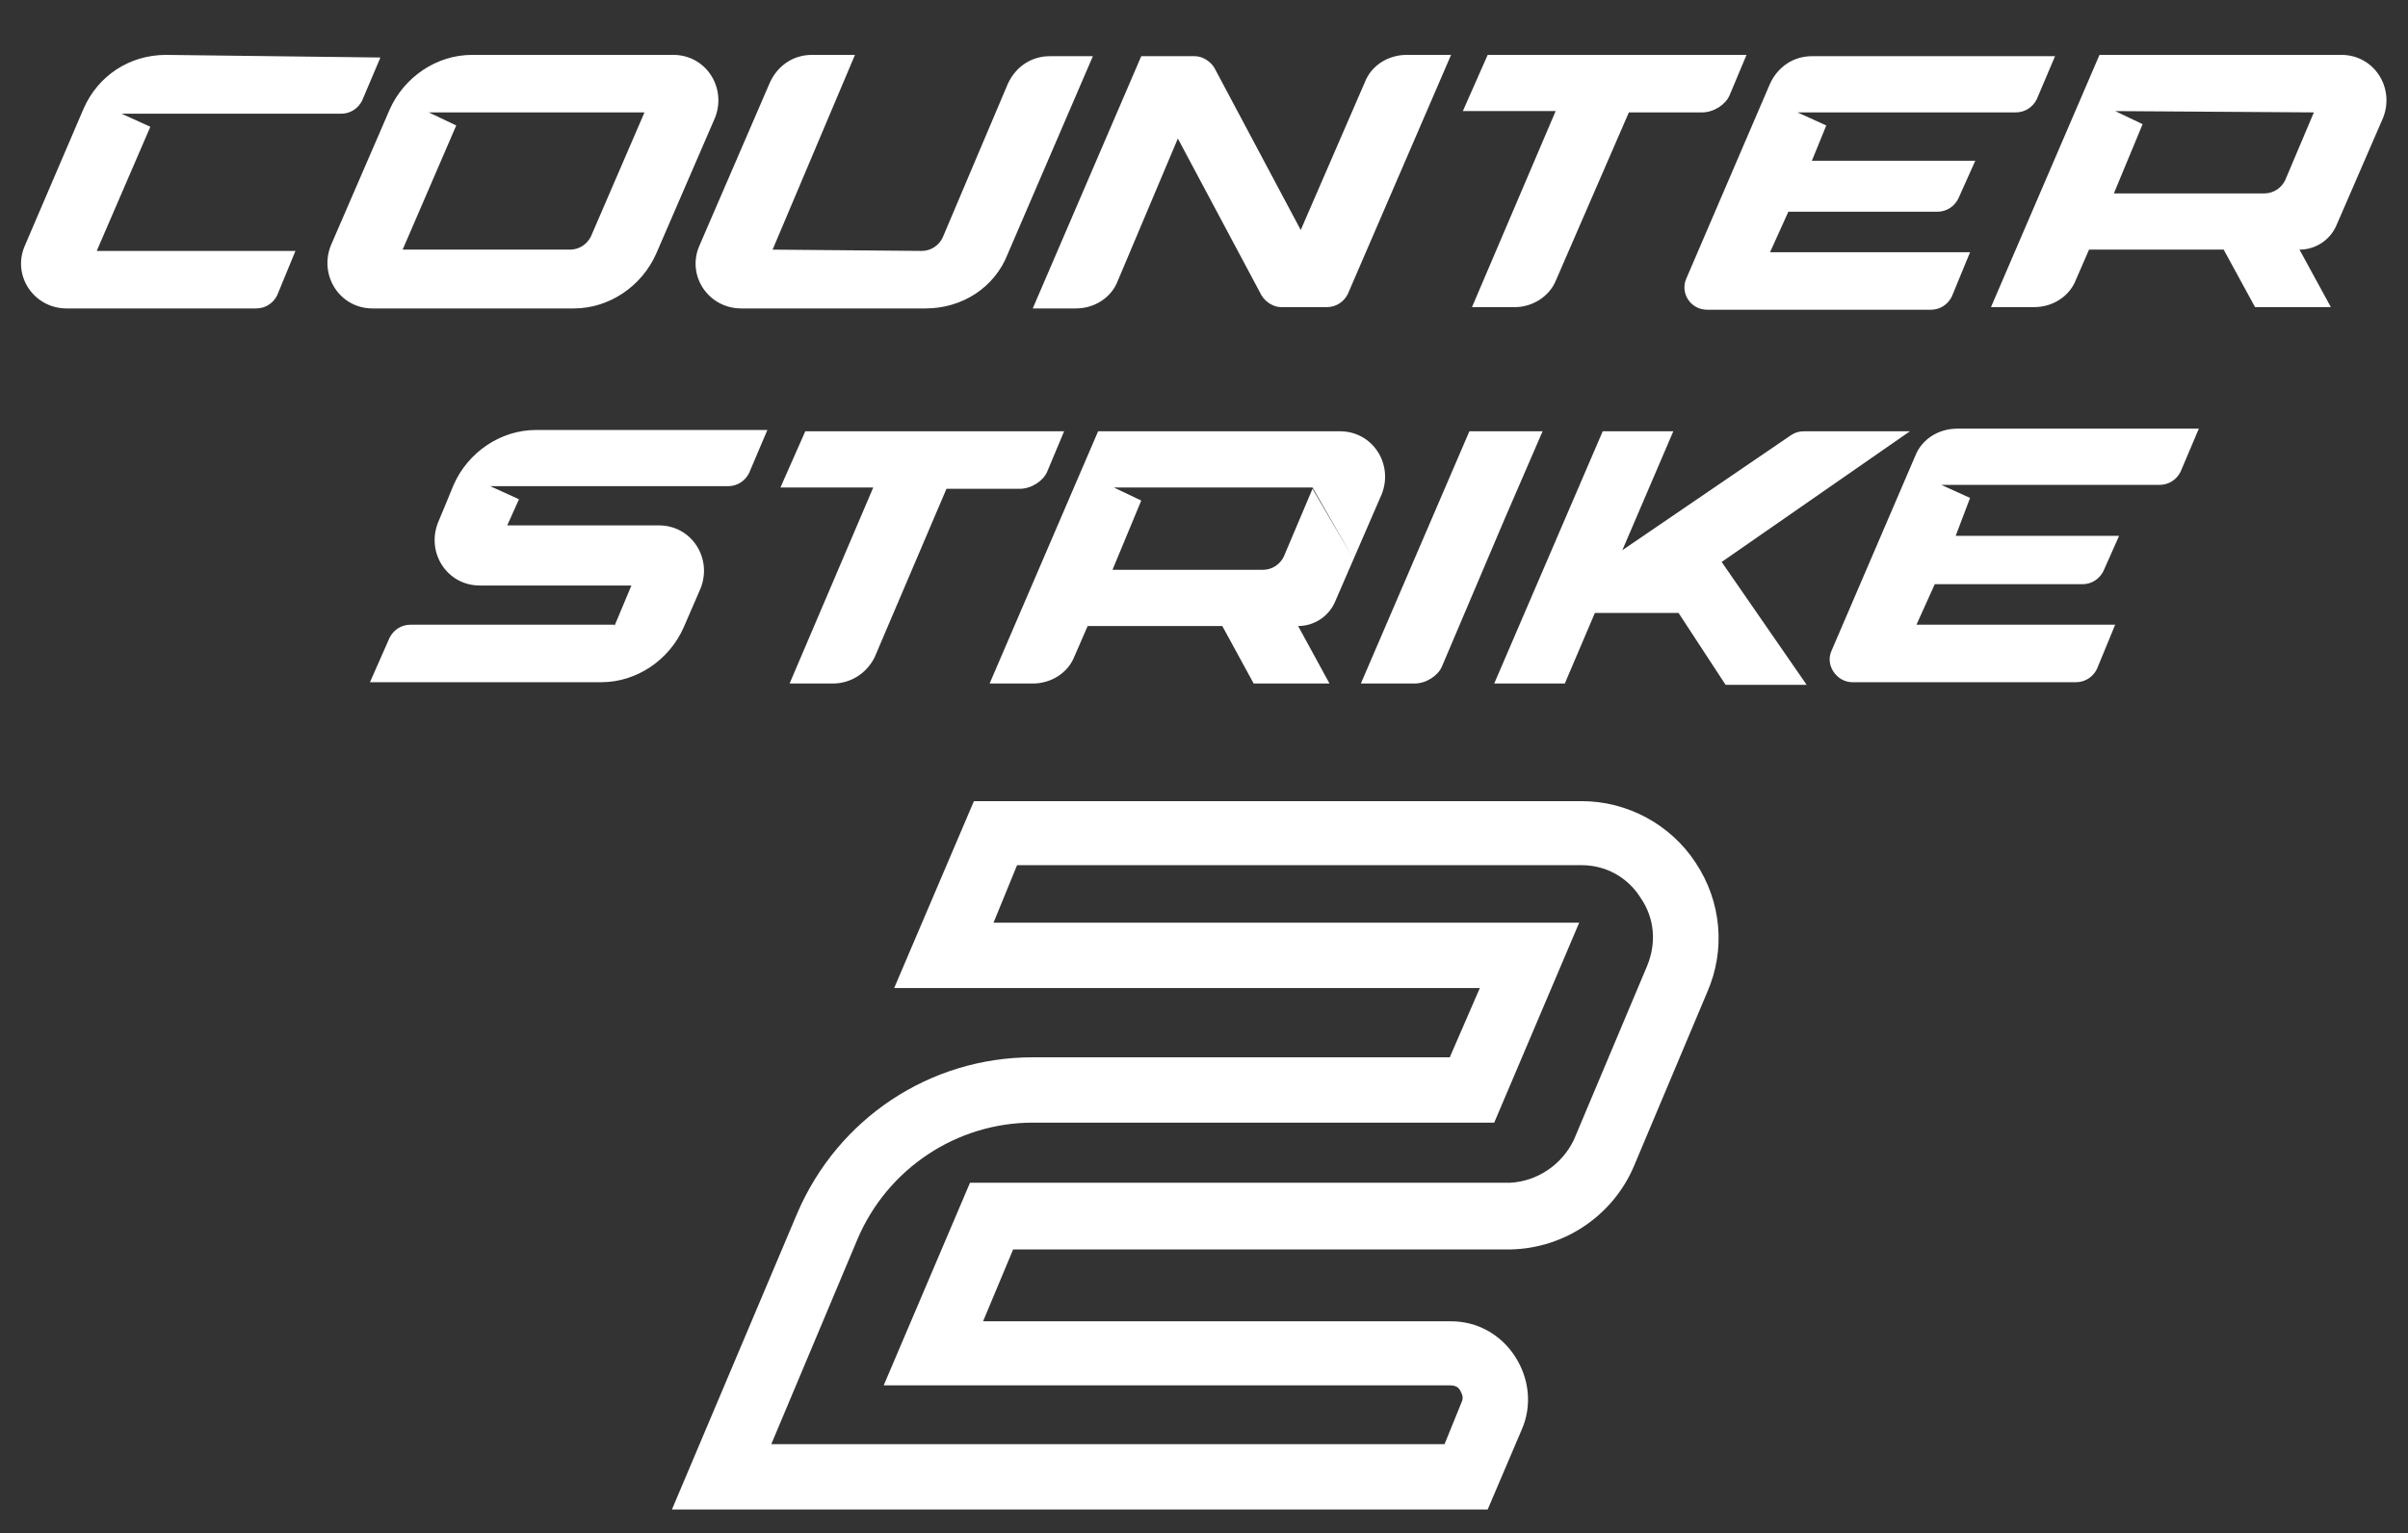
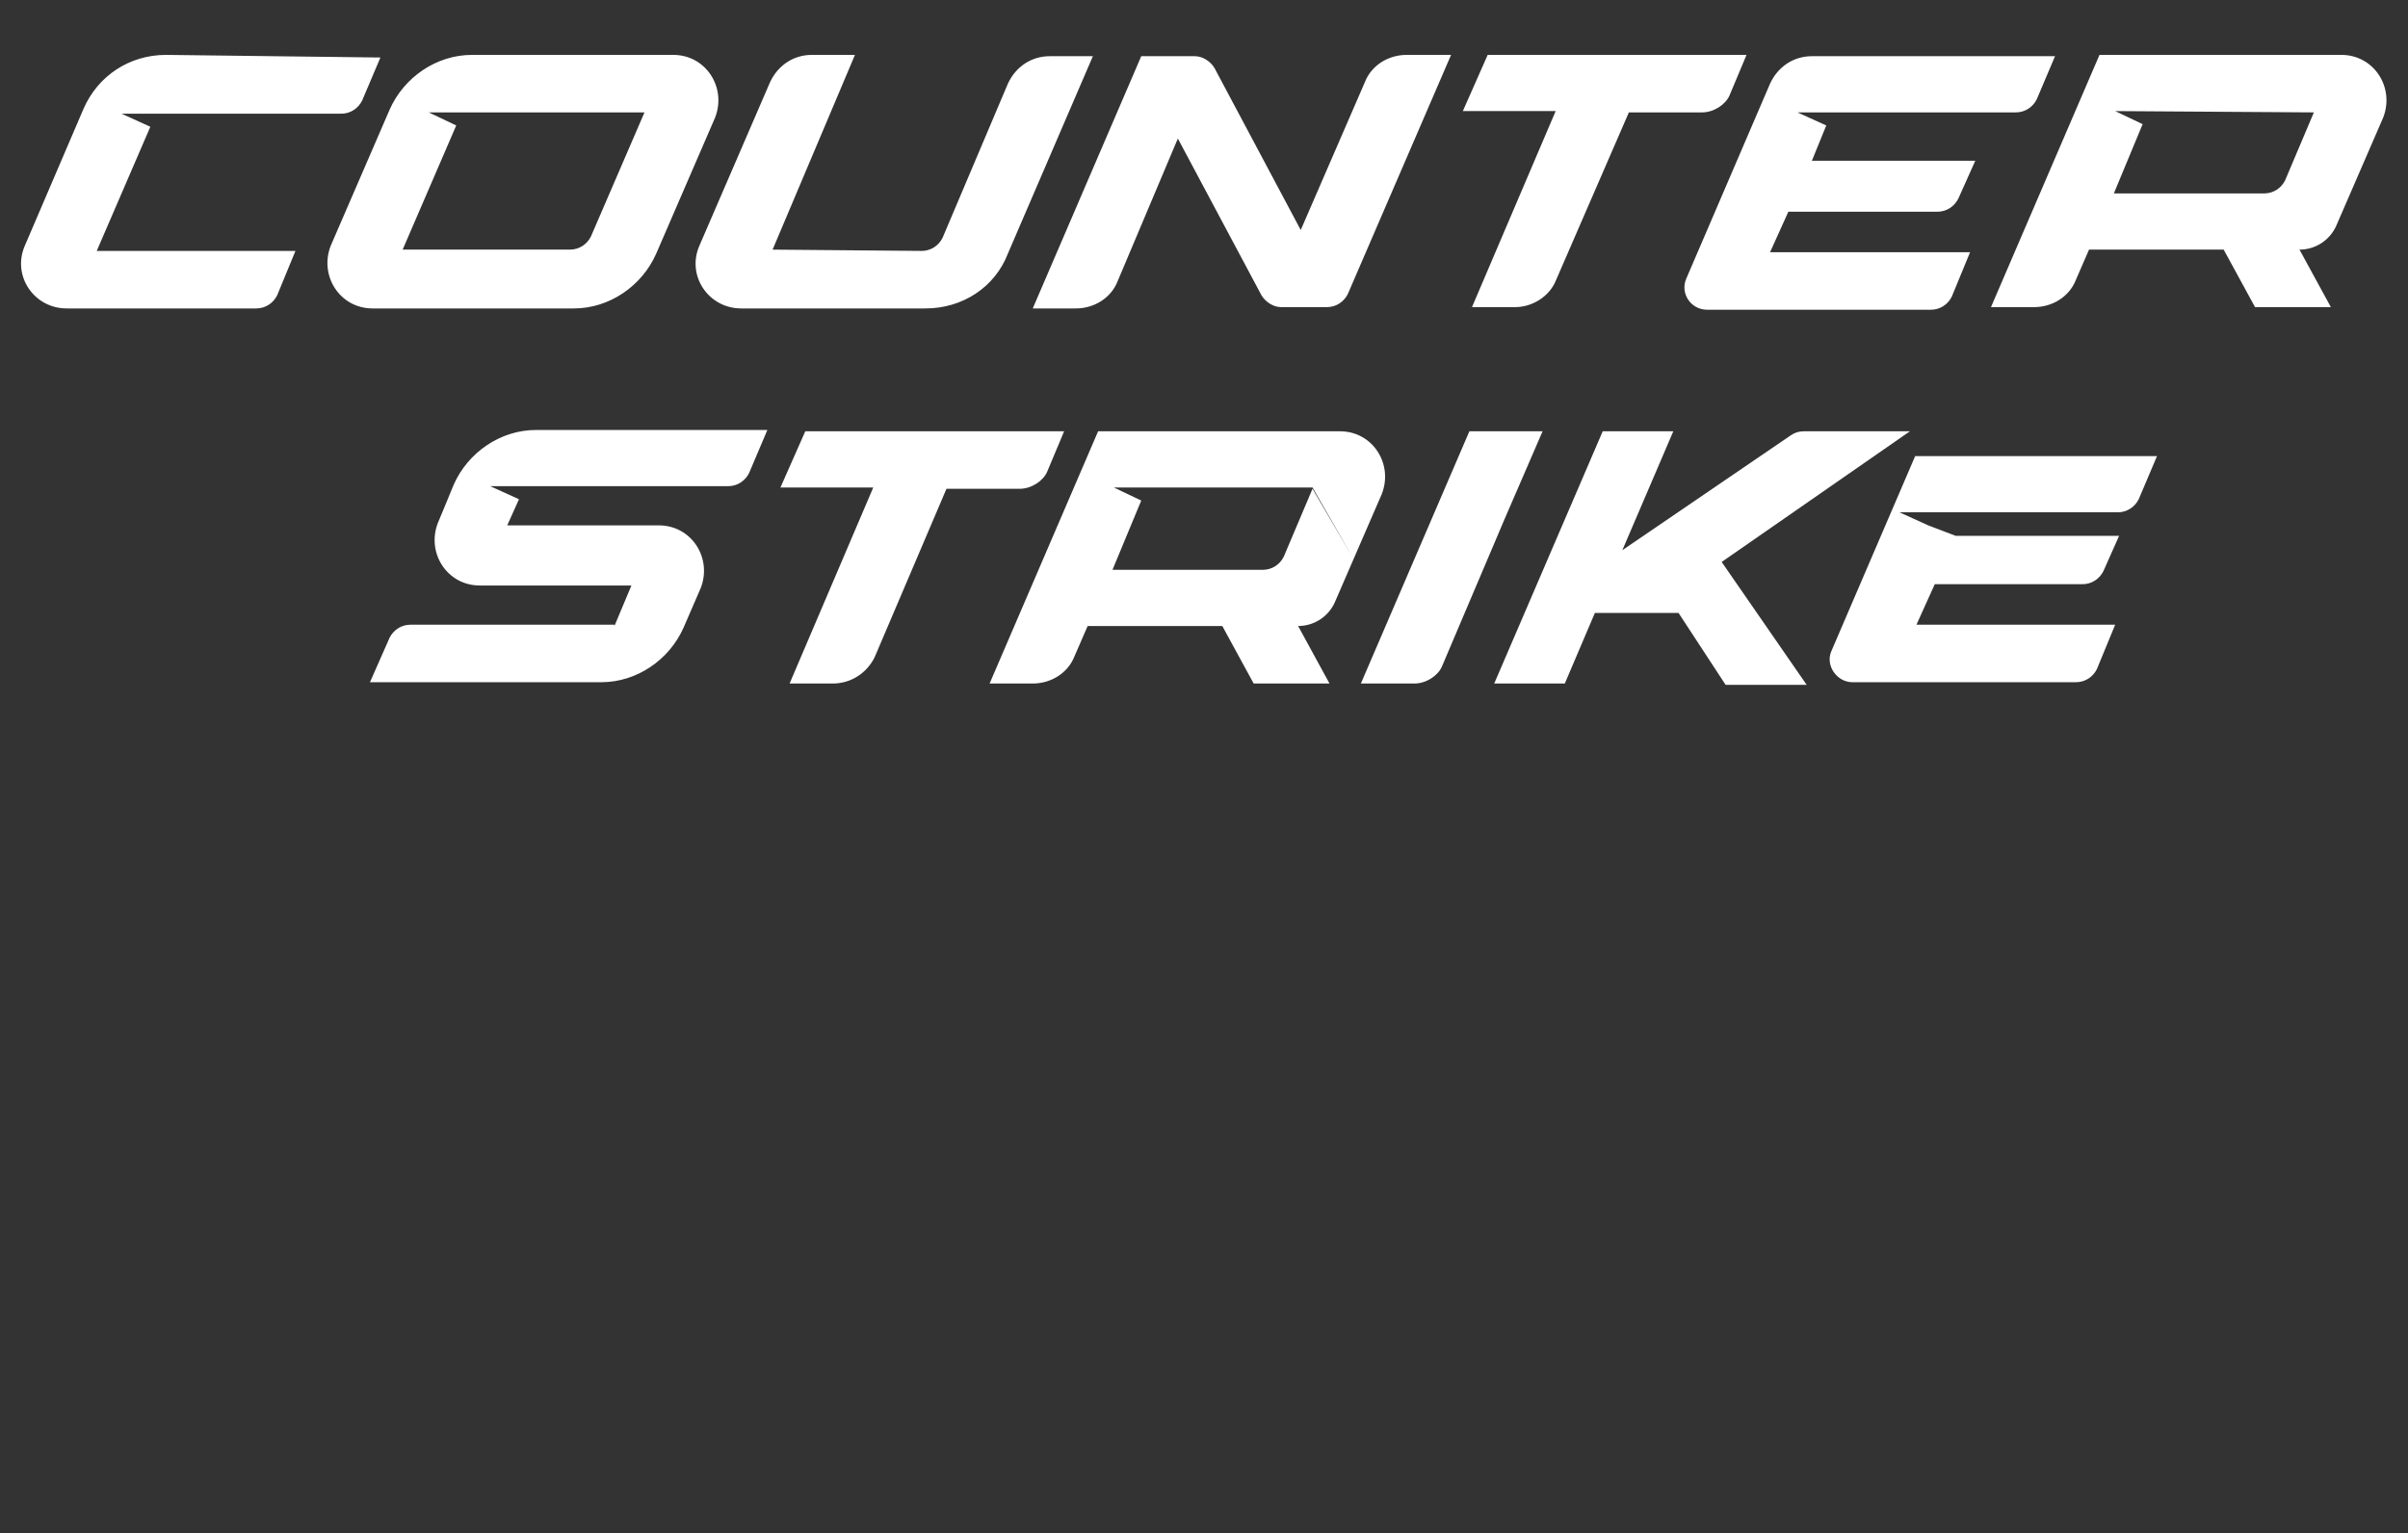
<svg xmlns="http://www.w3.org/2000/svg" version="1.1" id="Layer_1" x="0px" y="0px" viewBox="0 0 184.2 117.3" style="enable-background:new 0 0 184.2 117.3;" xml:space="preserve">
  <rect x="0" y="0" width="184.2" height="117.3" fill="#333333" stroke="none" />
  <style type="text/css">
	.st0{fill:#FFFFFF;}
	.st1{fill-rule:evenodd;clip-rule:evenodd;fill:#FFFFFF;}
</style>
  <g>
    <g>
-       <path class="st0" d="M113.8,115.5H51.4l9.6-22.7c3.1-7.2,10.1-11.9,18-11.9h31.9l2.3-5.3H68.4l6.1-14.3H121c3.5,0,6.8,1.8,8.7,4.7    c2,3,2.3,6.7,0.9,9.9L125,89.2c-1.6,3.8-5.3,6.3-9.4,6.4l-0.2,0H77.5l-2.3,5.5H111c2,0,3.8,1,4.9,2.7c1.1,1.7,1.3,3.8,0.5,5.6    L113.8,115.5z M59,110.5h51.5l1.3-3.2c0.2-0.4,0-0.7-0.1-0.9c-0.1-0.2-0.3-0.4-0.8-0.4H67.6l6.6-15.5h41.3c2.1-0.1,4-1.4,4.9-3.3    l5.6-13.3c0.7-1.7,0.6-3.6-0.5-5.2c-1-1.6-2.7-2.5-4.5-2.5H77.8L76,70.6h44.8l-6.5,15.3H79c-5.8,0-11.1,3.5-13.4,8.9L59,110.5z" />
-     </g>
+       </g>
    <g>
-       <path class="st1" d="M12.7,4.2c-2.8,0-5.2,1.6-6.3,4.1L1.9,18.8c-1,2.3,0.7,4.8,3.2,4.8h14.5c0.7,0,1.3-0.4,1.6-1l1.4-3.4H7.4    l4.1-9.5l-2.2-1h16.8c0.7,0,1.3-0.4,1.6-1l1.4-3.3L12.7,4.2z M50.2,19.4c-1.1,2.5-3.6,4.2-6.3,4.2H28.5c-2.5,0-4.1-2.5-3.2-4.8    l4.5-10.4c1.1-2.5,3.6-4.2,6.3-4.2h15.4c2.5,0,4.1,2.5,3.2,4.8L50.2,19.4z M45.2,18.1l4.1-9.5H32.8l2.1,1l-4.1,9.5h12.8    C44.3,19.1,44.9,18.7,45.2,18.1L45.2,18.1z M63.7,52.3h-3.3l6.4-15c-0.3,0-7.1,0-7.1,0l1.9-4.3h19.8l-1.3,3.1    c-0.3,0.7-1.2,1.3-2.1,1.3h-5.6l-5.5,12.9C66.3,51.5,65.1,52.3,63.7,52.3z M128.4,46.9h-1.7l-4.7,0l-2.3,5.4h-5.4l8.3-19.3h5.4    l-3.9,9.1l12.9-8.8c0.3-0.2,0.6-0.3,1-0.3h8.1l-14.4,10l6.5,9.4H132L128.4,46.9L128.4,46.9z M118,33h-5.6l-8.3,19.3h4.1    c0.9,0,1.8-0.6,2.1-1.3l4.8-11.3L118,33z M101.7,52.3h-5.8l-2.4-4.4H83.2l-1,2.3c-0.5,1.3-1.8,2.1-3.2,2.1h-3.3L84,33h18.5    c2.5,0,4.1,2.5,3.2,4.8l-3.6,8.3c-0.5,1.1-1.6,1.8-2.8,1.8L101.7,52.3L101.7,52.3z M103.5,42.7l-3.1-5.4l-15.2,0l2.1,1l-2.2,5.3    h11.5c0.7,0,1.3-0.4,1.6-1l2.2-5.2L103.5,42.7z M149.6,41h12.5l-1.2,2.7c-0.3,0.6-0.9,1-1.6,1H148l-1.4,3.1h15.2l-1.4,3.4    c-0.3,0.6-0.9,1-1.6,1h-17.1c-1.2,0-2.1-1.3-1.6-2.4l6.4-14.9c0.5-1.3,1.8-2.1,3.2-2.1h18.5l-1.4,3.3c-0.3,0.6-0.9,1-1.6,1h-16.7    l2.2,1L149.6,41z M59.1,19.1l6.3-14.9h-3.3c-1.4,0-2.6,0.8-3.2,2.1l-5.4,12.5c-1,2.3,0.7,4.8,3.2,4.8h14.1c2.8,0,5.3-1.6,6.3-4.2    l6.5-15.1l-3.3,0c-1.4,0-2.6,0.8-3.2,2.1l-5,11.8c-0.3,0.6-0.9,1-1.6,1L59.1,19.1z M115.9,23.5h-3.3l6.4-15c-0.3,0-7.1,0-7.1,0    l1.9-4.3h19.8l-1.3,3.1c-0.3,0.7-1.2,1.3-2.1,1.3h-5.6L119,21.5C118.5,22.7,117.2,23.5,115.9,23.5z M178.3,23.5L178.3,23.5    L178.3,23.5L178.3,23.5z M175.9,19.1l2.4,4.4h-5.8l-2.4-4.4h-10.3l-1,2.3c-0.5,1.3-1.8,2.1-3.2,2.1h-3.3l8.3-19.3h18.5    c2.5,0,4.1,2.5,3.2,4.8l-3.6,8.3C178.2,18.4,177.1,19.1,175.9,19.1z M177,8.6l3.1,5.4L177,8.6l-2.2,5.2c-0.3,0.6-0.9,1-1.6,1    h-11.5l2.2-5.3l-2.1-1L177,8.6z M151.1,12.3h-12.5l1.1-2.7l-2.2-1h16.7c0.7,0,1.3-0.4,1.6-1l1.4-3.3h-18.6c-1.4,0-2.6,0.8-3.2,2.1    l-6.4,14.9c-0.5,1.1,0.3,2.4,1.6,2.4h17.1c0.7,0,1.3-0.4,1.6-1l1.4-3.4h-15.3l1.4-3.1h11.4c0.7,0,1.3-0.4,1.6-1L151.1,12.3z     M85.5,21.5c-0.5,1.3-1.8,2.1-3.2,2.1h-3.3l8.3-19.3l4.1,0c0.6,0,1.2,0.4,1.5,0.9l6.6,12.4l4.9-11.3c0.5-1.3,1.8-2.1,3.2-2.1    l3.4,0l-7.9,18.3c-0.3,0.6-0.9,1-1.6,1h-3.5c-0.6,0-1.2-0.4-1.5-0.9l-6.4-12L85.5,21.5L85.5,21.5z M47,47.9l1.3-3.1l0,0l-10.3,0    h-1.3c-2.5,0-4.1-2.5-3.2-4.8l0.5-1.2l0.7-1.7c1.1-2.5,3.6-4.2,6.3-4.2h17.7l-1.4,3.3c-0.3,0.6-0.9,1-1.6,1H37.5l2.2,1l-0.9,2    h11.6c2.5,0,4.1,2.5,3.2,4.8l-1.3,3c-1.1,2.5-3.6,4.2-6.3,4.2H28.3l1.5-3.4c0.3-0.6,0.9-1,1.6-1H47z" />
+       <path class="st1" d="M12.7,4.2c-2.8,0-5.2,1.6-6.3,4.1L1.9,18.8c-1,2.3,0.7,4.8,3.2,4.8h14.5c0.7,0,1.3-0.4,1.6-1l1.4-3.4H7.4    l4.1-9.5l-2.2-1h16.8c0.7,0,1.3-0.4,1.6-1l1.4-3.3L12.7,4.2z M50.2,19.4c-1.1,2.5-3.6,4.2-6.3,4.2H28.5c-2.5,0-4.1-2.5-3.2-4.8    l4.5-10.4c1.1-2.5,3.6-4.2,6.3-4.2h15.4c2.5,0,4.1,2.5,3.2,4.8L50.2,19.4z M45.2,18.1l4.1-9.5H32.8l2.1,1l-4.1,9.5h12.8    C44.3,19.1,44.9,18.7,45.2,18.1L45.2,18.1z M63.7,52.3h-3.3l6.4-15c-0.3,0-7.1,0-7.1,0l1.9-4.3h19.8l-1.3,3.1    c-0.3,0.7-1.2,1.3-2.1,1.3h-5.6l-5.5,12.9C66.3,51.5,65.1,52.3,63.7,52.3z M128.4,46.9h-1.7l-4.7,0l-2.3,5.4h-5.4l8.3-19.3h5.4    l-3.9,9.1l12.9-8.8c0.3-0.2,0.6-0.3,1-0.3h8.1l-14.4,10l6.5,9.4H132L128.4,46.9L128.4,46.9z M118,33h-5.6l-8.3,19.3h4.1    c0.9,0,1.8-0.6,2.1-1.3l4.8-11.3L118,33z M101.7,52.3h-5.8l-2.4-4.4H83.2l-1,2.3c-0.5,1.3-1.8,2.1-3.2,2.1h-3.3L84,33h18.5    c2.5,0,4.1,2.5,3.2,4.8l-3.6,8.3c-0.5,1.1-1.6,1.8-2.8,1.8L101.7,52.3L101.7,52.3z M103.5,42.7l-3.1-5.4l-15.2,0l2.1,1l-2.2,5.3    h11.5c0.7,0,1.3-0.4,1.6-1l2.2-5.2L103.5,42.7z M149.6,41h12.5l-1.2,2.7c-0.3,0.6-0.9,1-1.6,1H148l-1.4,3.1h15.2l-1.4,3.4    c-0.3,0.6-0.9,1-1.6,1h-17.1c-1.2,0-2.1-1.3-1.6-2.4l6.4-14.9h18.5l-1.4,3.3c-0.3,0.6-0.9,1-1.6,1h-16.7    l2.2,1L149.6,41z M59.1,19.1l6.3-14.9h-3.3c-1.4,0-2.6,0.8-3.2,2.1l-5.4,12.5c-1,2.3,0.7,4.8,3.2,4.8h14.1c2.8,0,5.3-1.6,6.3-4.2    l6.5-15.1l-3.3,0c-1.4,0-2.6,0.8-3.2,2.1l-5,11.8c-0.3,0.6-0.9,1-1.6,1L59.1,19.1z M115.9,23.5h-3.3l6.4-15c-0.3,0-7.1,0-7.1,0    l1.9-4.3h19.8l-1.3,3.1c-0.3,0.7-1.2,1.3-2.1,1.3h-5.6L119,21.5C118.5,22.7,117.2,23.5,115.9,23.5z M178.3,23.5L178.3,23.5    L178.3,23.5L178.3,23.5z M175.9,19.1l2.4,4.4h-5.8l-2.4-4.4h-10.3l-1,2.3c-0.5,1.3-1.8,2.1-3.2,2.1h-3.3l8.3-19.3h18.5    c2.5,0,4.1,2.5,3.2,4.8l-3.6,8.3C178.2,18.4,177.1,19.1,175.9,19.1z M177,8.6l3.1,5.4L177,8.6l-2.2,5.2c-0.3,0.6-0.9,1-1.6,1    h-11.5l2.2-5.3l-2.1-1L177,8.6z M151.1,12.3h-12.5l1.1-2.7l-2.2-1h16.7c0.7,0,1.3-0.4,1.6-1l1.4-3.3h-18.6c-1.4,0-2.6,0.8-3.2,2.1    l-6.4,14.9c-0.5,1.1,0.3,2.4,1.6,2.4h17.1c0.7,0,1.3-0.4,1.6-1l1.4-3.4h-15.3l1.4-3.1h11.4c0.7,0,1.3-0.4,1.6-1L151.1,12.3z     M85.5,21.5c-0.5,1.3-1.8,2.1-3.2,2.1h-3.3l8.3-19.3l4.1,0c0.6,0,1.2,0.4,1.5,0.9l6.6,12.4l4.9-11.3c0.5-1.3,1.8-2.1,3.2-2.1    l3.4,0l-7.9,18.3c-0.3,0.6-0.9,1-1.6,1h-3.5c-0.6,0-1.2-0.4-1.5-0.9l-6.4-12L85.5,21.5L85.5,21.5z M47,47.9l1.3-3.1l0,0l-10.3,0    h-1.3c-2.5,0-4.1-2.5-3.2-4.8l0.5-1.2l0.7-1.7c1.1-2.5,3.6-4.2,6.3-4.2h17.7l-1.4,3.3c-0.3,0.6-0.9,1-1.6,1H37.5l2.2,1l-0.9,2    h11.6c2.5,0,4.1,2.5,3.2,4.8l-1.3,3c-1.1,2.5-3.6,4.2-6.3,4.2H28.3l1.5-3.4c0.3-0.6,0.9-1,1.6-1H47z" />
    </g>
  </g>
</svg>